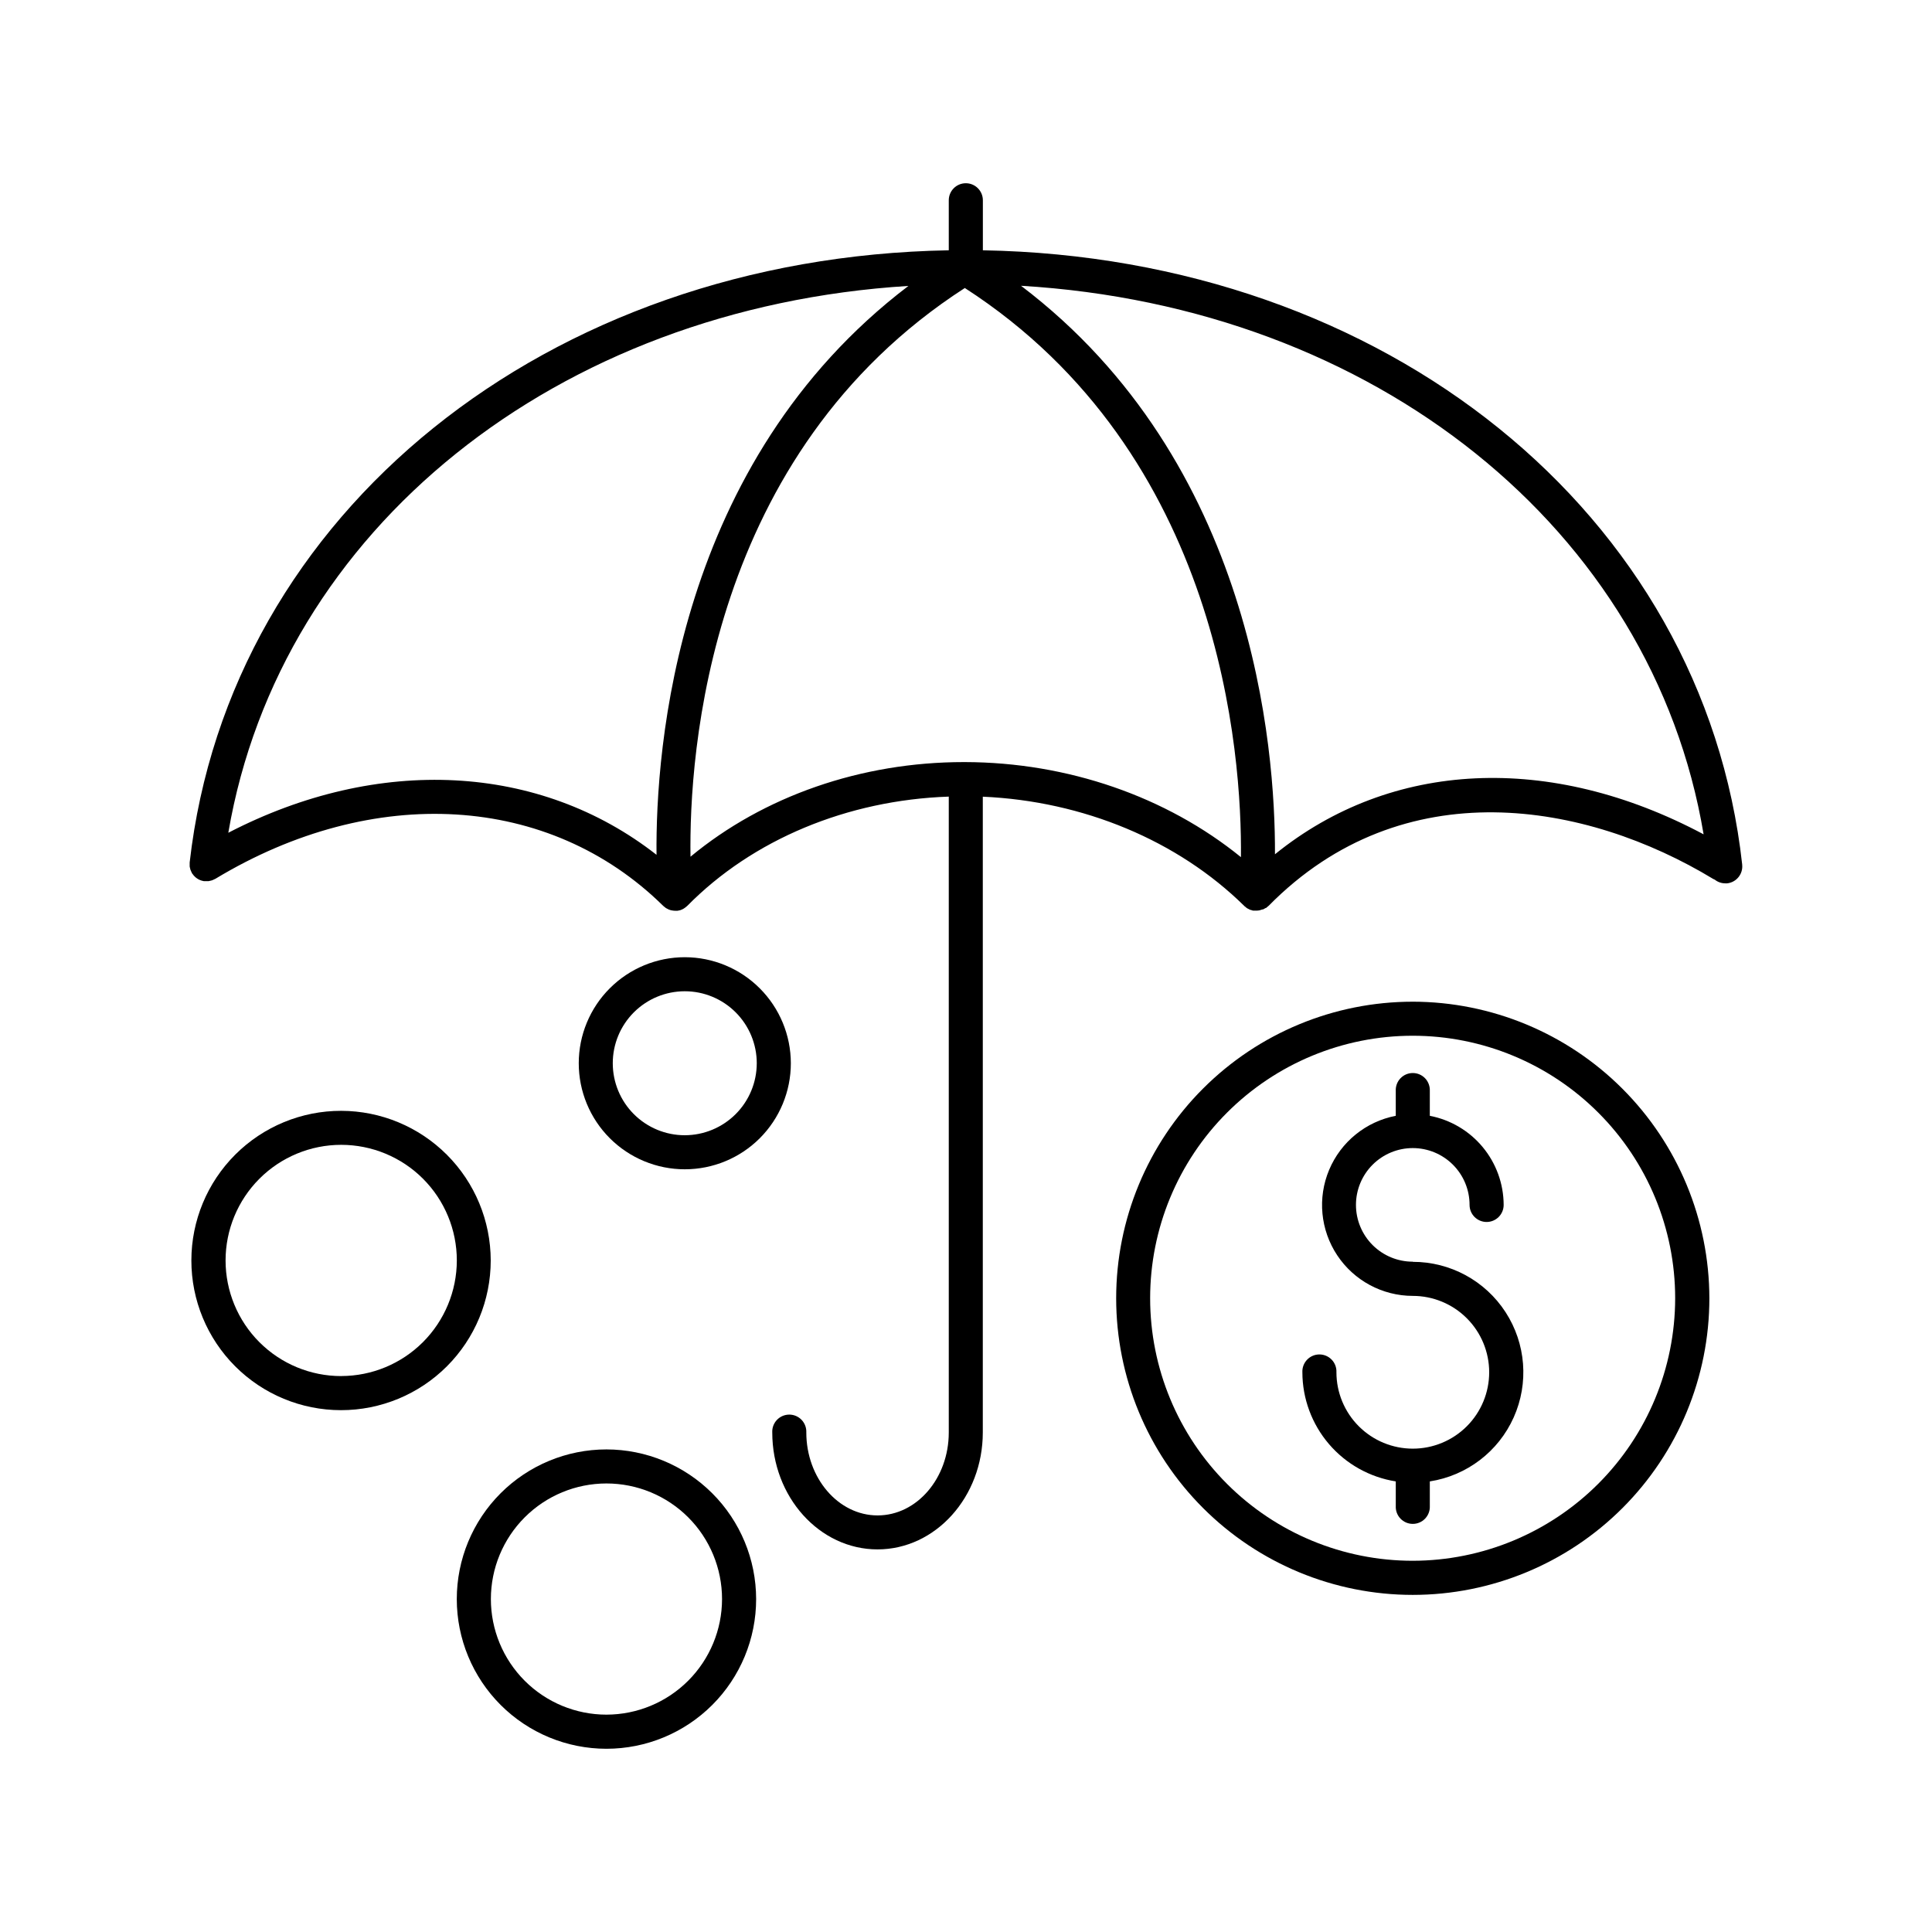
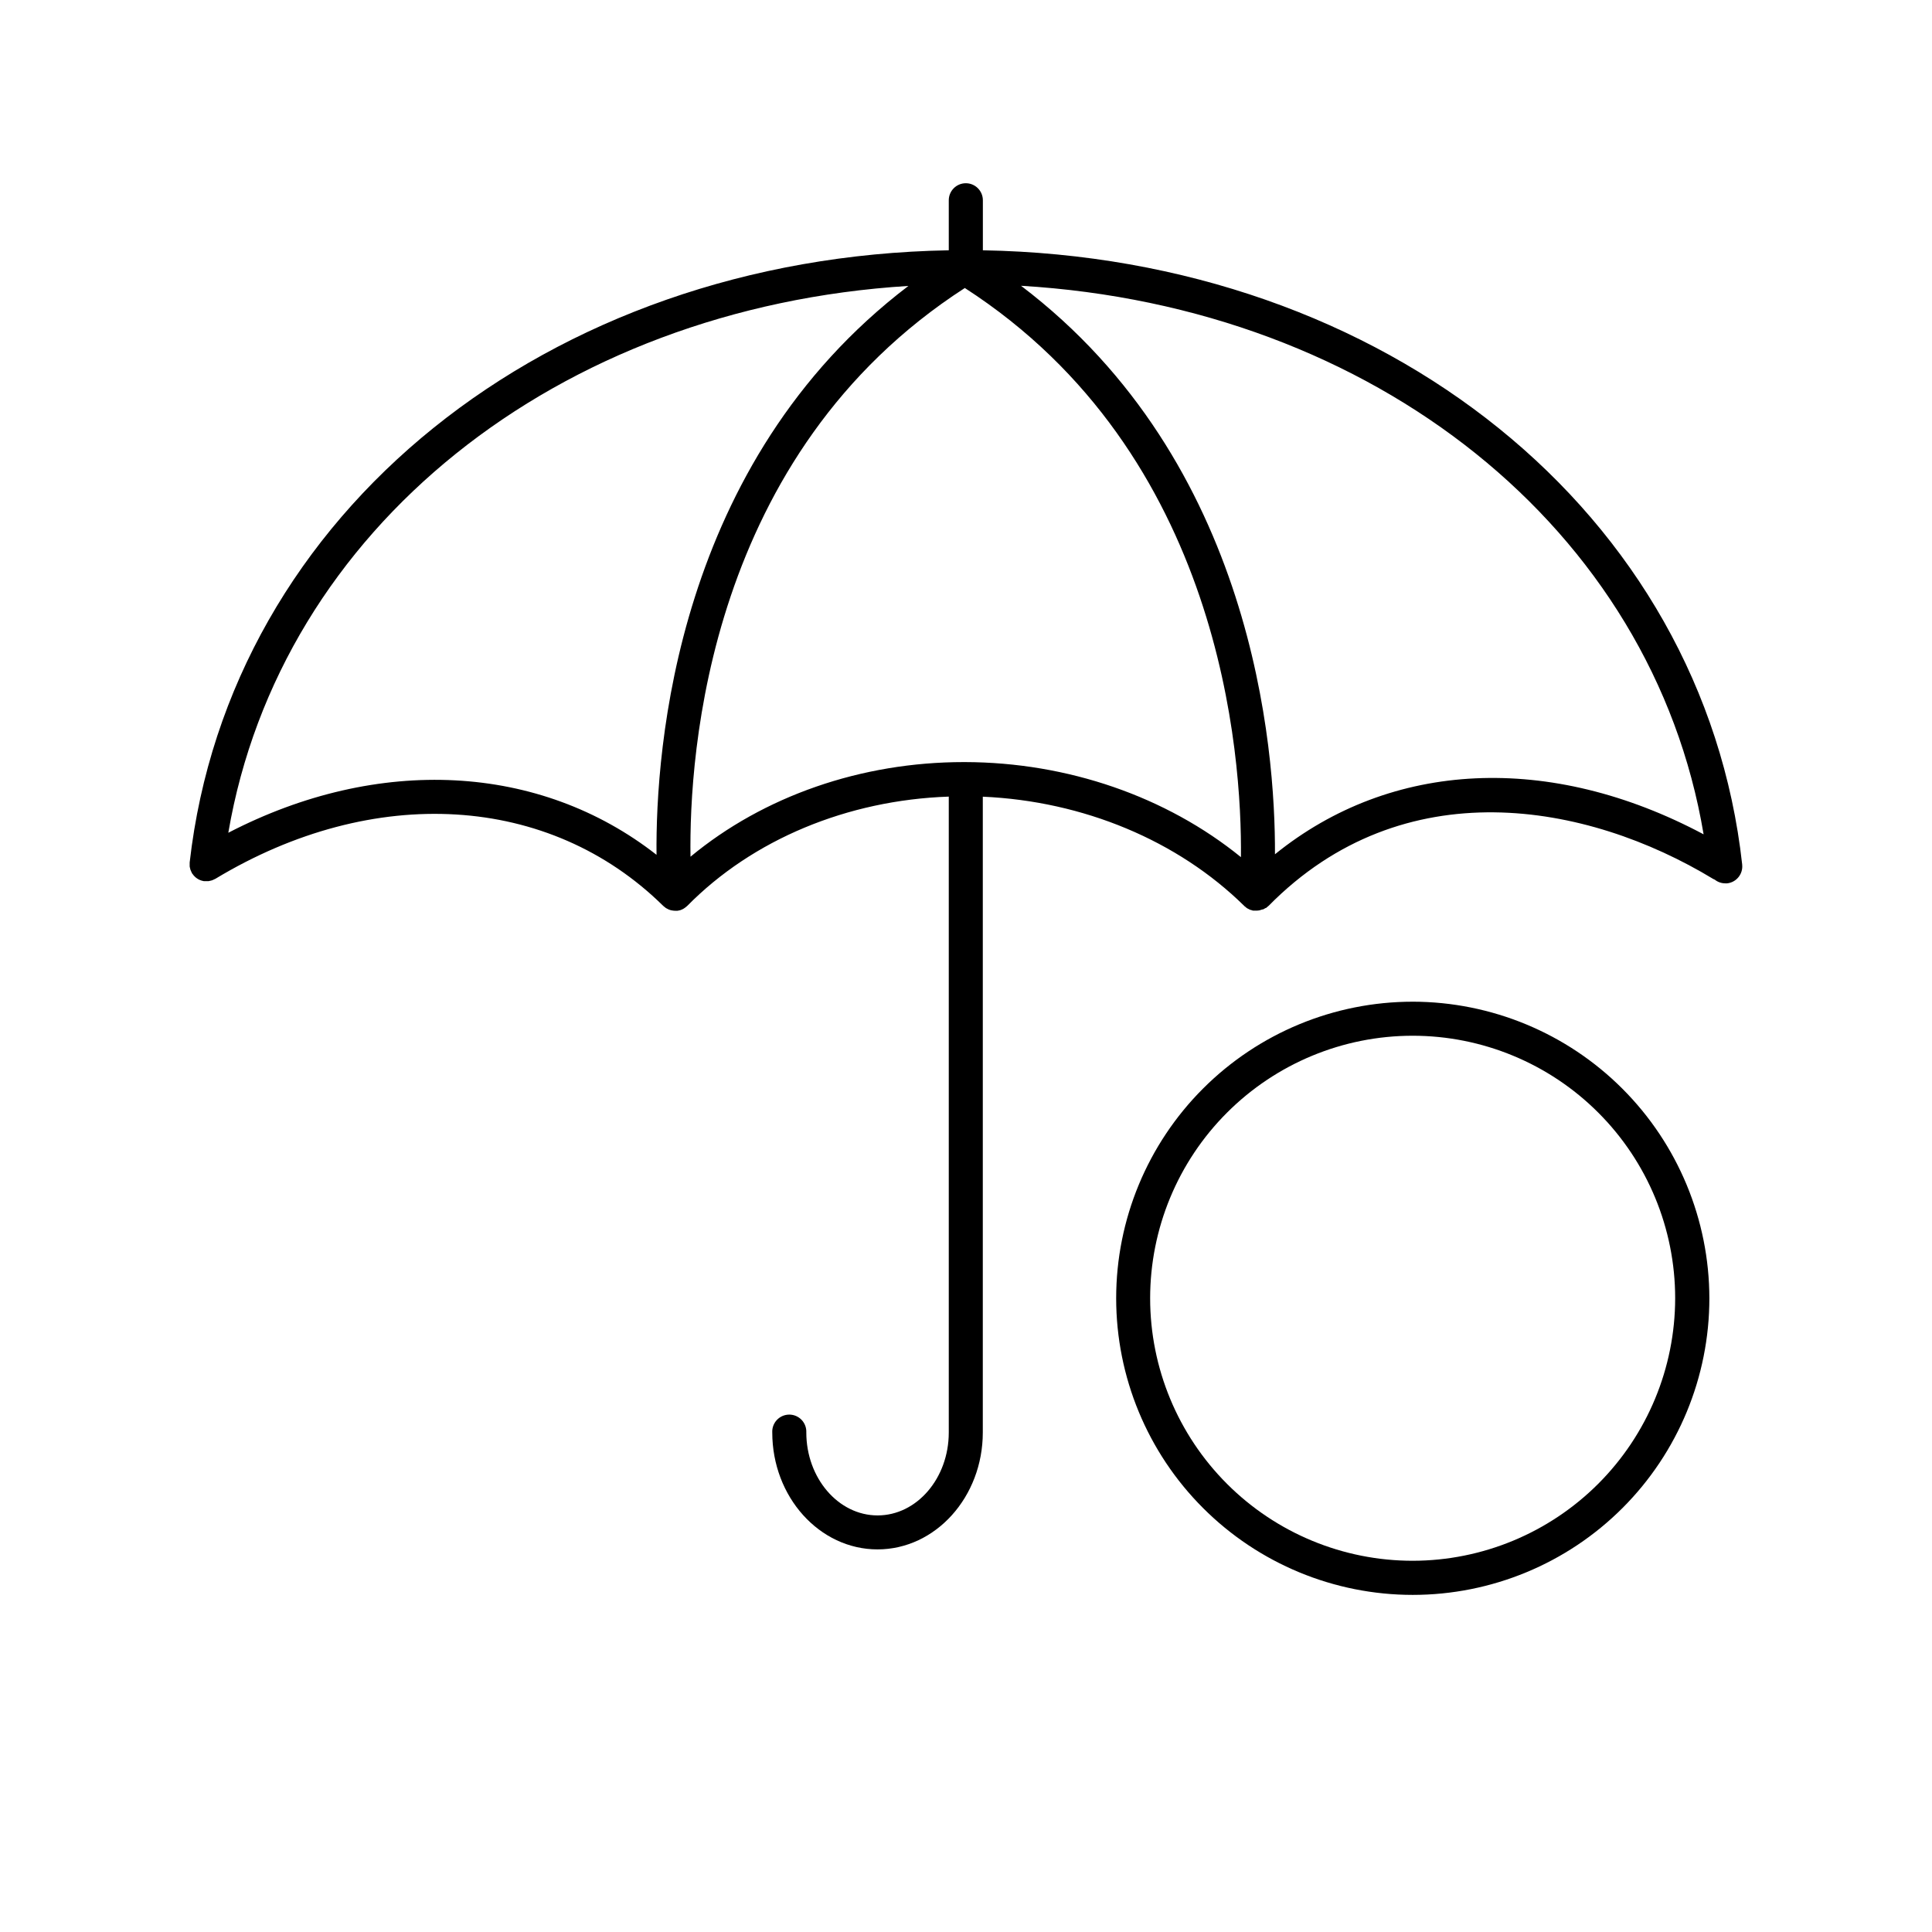
<svg xmlns="http://www.w3.org/2000/svg" fill="#000000" width="800px" height="800px" version="1.1" viewBox="144 144 512 512">
  <g>
-     <path d="m518.41 409.46c-20.848-0.004-40.844 8.277-55.586 23.016s-23.023 34.734-23.027 55.578c0 20.848 8.277 40.844 23.02 55.586 14.738 14.742 34.734 23.023 55.578 23.023 20.848 0 40.844-8.277 55.586-23.02 14.738-14.742 23.02-34.734 23.02-55.582-0.031-20.836-8.32-40.809-23.051-55.543-14.73-14.734-34.703-23.023-55.539-23.059zm0 148.16c-18.453 0.012-36.156-7.309-49.211-20.352-13.055-13.043-20.391-30.738-20.398-49.195-0.004-18.453 7.32-36.152 20.367-49.203s30.742-20.387 49.195-20.387c18.453-0.004 36.152 7.328 49.199 20.379 13.051 13.047 20.379 30.746 20.375 49.199-0.02 18.438-7.352 36.113-20.383 49.152-13.035 13.039-30.707 20.379-49.145 20.406z" />
-     <path d="m234.43 438.38c-10.523-0.012-20.621 4.156-28.07 11.59-7.445 7.434-11.637 17.523-11.645 28.047-0.008 10.523 4.168 20.617 11.605 28.062 7.438 7.445 17.527 11.629 28.051 11.629 10.523 0.004 20.617-4.176 28.059-11.617 7.441-7.441 11.617-17.531 11.617-28.055-0.016-10.508-4.191-20.582-11.617-28.012-7.426-7.434-17.492-11.621-28-11.645zm0 70.297c-8.129 0.004-15.922-3.223-21.672-8.969s-8.977-13.543-8.98-21.668c0-8.129 3.231-15.926 8.977-21.672 5.746-5.746 13.543-8.977 21.668-8.977 8.129 0.004 15.926 3.231 21.672 8.98s8.973 13.543 8.969 21.672c-0.012 8.121-3.246 15.902-8.988 21.645-5.742 5.738-13.523 8.969-21.645 8.977z" />
-     <path d="m304.72 528.11c-10.523 0-20.609 4.18-28.051 11.621-7.438 7.438-11.617 17.527-11.617 28.047 0.004 10.52 4.184 20.609 11.621 28.047 7.441 7.441 17.531 11.617 28.051 11.617 10.523-0.004 20.609-4.184 28.047-11.625s11.617-17.531 11.613-28.051c-0.012-10.516-4.195-20.598-11.633-28.031-7.438-7.434-17.516-11.613-28.031-11.625zm0 70.289c-8.125 0-15.918-3.231-21.66-8.973-5.746-5.746-8.973-13.535-8.973-21.66s3.227-15.918 8.973-21.66c5.742-5.746 13.535-8.973 21.66-8.973 8.121 0 15.914 3.227 21.66 8.973 5.742 5.742 8.969 13.535 8.969 21.66-0.008 8.121-3.238 15.906-8.98 21.648-5.742 5.742-13.527 8.973-21.648 8.984z" />
-     <path d="m325.48 397.67c-7.453 0-14.602 2.961-19.871 8.23-5.273 5.269-8.234 12.418-8.234 19.871s2.961 14.602 8.234 19.871c5.269 5.269 12.418 8.23 19.871 8.23s14.602-2.961 19.871-8.23c5.269-5.269 8.23-12.418 8.23-19.871-0.008-7.449-2.973-14.594-8.242-19.859-5.266-5.269-12.41-8.234-19.859-8.242zm0 47.184v-0.004c-5.062 0.004-9.914-2.004-13.496-5.582-3.578-3.574-5.594-8.43-5.594-13.488-0.004-5.062 2.008-9.918 5.586-13.496 3.578-3.578 8.43-5.59 13.492-5.59 5.059-0.004 9.914 2.008 13.492 5.586 3.578 3.578 5.59 8.43 5.59 13.492-0.008 5.059-2.016 9.906-5.59 13.48-3.578 3.578-8.426 5.59-13.48 5.598z" />
+     <path d="m518.41 409.46c-20.848-0.004-40.844 8.277-55.586 23.016s-23.023 34.734-23.027 55.578c0 20.848 8.277 40.844 23.02 55.586 14.738 14.742 34.734 23.023 55.578 23.023 20.848 0 40.844-8.277 55.586-23.02 14.738-14.742 23.02-34.734 23.02-55.582-0.031-20.836-8.32-40.809-23.051-55.543-14.73-14.734-34.703-23.023-55.539-23.059zm0 148.16c-18.453 0.012-36.156-7.309-49.211-20.352-13.055-13.043-20.391-30.738-20.398-49.195-0.004-18.453 7.32-36.152 20.367-49.203s30.742-20.387 49.195-20.387c18.453-0.004 36.152 7.328 49.199 20.379 13.051 13.047 20.379 30.746 20.375 49.199-0.02 18.438-7.352 36.113-20.383 49.152-13.035 13.039-30.707 20.379-49.145 20.406" />
    <path d="m605.7 373.12c-10.273-93.035-94.512-160.91-201.23-162.79v-13.254c0-2.492-2.023-4.516-4.516-4.516-2.496 0-4.519 2.023-4.519 4.516v13.254c-106.37 1.871-190.63 69.512-201.17 162.23v0.137 0.48 0.414c0 0.137 0.059 0.285 0.09 0.434 0.023 0.148 0.062 0.297 0.105 0.441 0.043 0.121 0.09 0.242 0.148 0.355 0.059 0.16 0.129 0.316 0.215 0.461l0.051 0.117c0 0.078 0.109 0.137 0.156 0.207 0.051 0.07 0.188 0.266 0.297 0.395 0.109 0.129 0.195 0.215 0.305 0.316l0.316 0.285c0.121 0.098 0.25 0.184 0.383 0.266l0.344 0.207 0.441 0.188c0.121 0.051 0.242 0.094 0.367 0.125 0.168 0.051 0.344 0.09 0.52 0.121h0.816c0.156 0.008 0.309 0.008 0.465 0l0.336-0.07h-0.004c0.184-0.027 0.359-0.07 0.531-0.129 0.109-0.031 0.215-0.074 0.316-0.129 0.164-0.062 0.328-0.137 0.48-0.223l0.129-0.059c41.969-25.328 88.559-22.516 118.68 7.164l0.07 0.059v-0.004c0.148 0.141 0.305 0.27 0.473 0.387l0.215 0.156c0.176 0.105 0.355 0.203 0.543 0.285l0.207 0.098c0.246 0.102 0.504 0.176 0.766 0.227h0.051c0.273 0.059 0.555 0.09 0.836 0.09 0.156 0.008 0.316 0.008 0.473 0h0.168c0.164-0.023 0.328-0.059 0.492-0.098 0.129 0 0.266-0.07 0.395-0.117 0.129-0.051 0.277-0.117 0.414-0.176l0.395-0.215-0.004-0.004c0.121-0.07 0.234-0.148 0.344-0.238 0.129-0.098 0.254-0.195 0.375-0.305l0.156-0.129c17.348-17.613 42.422-28.035 69.312-28.969v168.52c0 12.113-8.461 21.973-18.863 21.973-10.398 0-18.891-9.879-18.891-21.992 0.055-1.23-0.395-2.434-1.246-3.328-0.852-0.891-2.031-1.398-3.266-1.398s-2.418 0.508-3.269 1.398c-0.852 0.895-1.301 2.098-1.242 3.328 0 17.094 12.516 30.996 27.898 30.996 15.379 0 27.898-13.902 27.898-30.996v-168.48c26.617 1.18 51.66 11.59 69.305 28.969h-0.008c0.043 0.047 0.09 0.086 0.141 0.121 0.117 0.109 0.246 0.207 0.375 0.305 0.129 0.098 0.129 0.109 0.195 0.148v-0.004c0.047 0.035 0.094 0.066 0.148 0.09l0.395 0.195 0.234 0.129 0.176 0.051c0.129 0 0.254 0.078 0.395 0.117 0.086 0.027 0.176 0.051 0.266 0.07 0.07 0.004 0.145 0.004 0.215 0h0.887c0.191-0.004 0.383-0.027 0.57-0.059l0.215-0.07h0.004c0.195-0.043 0.391-0.102 0.578-0.176h0.168l0.234-0.129c0.164-0.074 0.32-0.16 0.473-0.258h0.078c0.07 0 0.129-0.109 0.195-0.156 0.07-0.051 0.277-0.215 0.414-0.344l0.098-0.078c35.711-36.242 84.289-27.445 117.84-7.106 0.129 0.07 0.246 0.109 0.375 0.168h0.004c0.789 0.637 1.777 0.984 2.793 0.984 0.168 0.008 0.336 0.008 0.504 0 2.473-0.277 4.25-2.508 3.973-4.981zm-132.84-1.969c-19.758-16.039-45.875-25.121-73.121-25.191h-0.316c-27.219 0-53.059 9.031-72.434 25.074-0.402-27.141 4.594-106.77 72.699-150.71 68.113 43.965 73.449 123.79 73.172 150.86zm-268.35-6.496c13.777-80.434 87.035-139.11 180.23-144.88-61.637 46.848-67.031 122.77-66.754 150.76-30.898-24.184-73.645-26.488-113.48-5.844zm277.37 5.699c0.117-28.133-5.688-103.88-67.297-150.62 93.715 5.578 167.33 64.512 180.89 145.37-40.699-21.668-82.785-19.648-113.59 5.285z" />
-     <path d="m518.41 478.36c-3.996 0.004-7.824-1.582-10.652-4.402-2.824-2.824-4.414-6.656-4.414-10.648s1.586-7.824 4.41-10.648c2.824-2.824 6.656-4.41 10.648-4.41 3.996 0 7.824 1.59 10.648 4.414 2.82 2.824 4.406 6.656 4.402 10.652 0 2.492 2.023 4.516 4.519 4.516 2.492 0 4.516-2.023 4.516-4.516-0.016-5.598-1.977-11.012-5.547-15.32-3.57-4.309-8.531-7.242-14.023-8.297v-6.613c0.055-1.23-0.395-2.434-1.246-3.328-0.852-0.895-2.031-1.398-3.266-1.398s-2.418 0.504-3.269 1.398-1.301 2.098-1.242 3.328v6.613c-7.914 1.52-14.539 6.898-17.66 14.328-3.117 7.426-2.312 15.922 2.144 22.637 4.457 6.711 11.973 10.75 20.031 10.758 5.367 0 10.516 2.133 14.312 5.93 3.797 3.797 5.93 8.945 5.93 14.312 0 5.367-2.133 10.516-5.93 14.312-3.797 3.797-8.945 5.93-14.312 5.93-5.367 0-10.516-2.133-14.312-5.93-3.797-3.797-5.93-8.945-5.93-14.312 0.059-1.234-0.391-2.438-1.242-3.328-0.855-0.895-2.035-1.398-3.269-1.398s-2.414 0.504-3.266 1.398c-0.852 0.891-1.305 2.094-1.246 3.328 0.008 6.977 2.508 13.723 7.043 19.023 4.535 5.301 10.812 8.809 17.707 9.898v6.535-0.004c-0.059 1.234 0.391 2.438 1.242 3.328 0.852 0.895 2.035 1.398 3.269 1.398s2.414-0.504 3.266-1.398c0.852-0.891 1.301-2.094 1.246-3.328v-6.535 0.004c9.809-1.52 18.176-7.906 22.23-16.965 4.059-9.059 3.242-19.559-2.156-27.883-5.402-8.328-14.656-13.348-24.582-13.34z" />
  </g>
</svg>